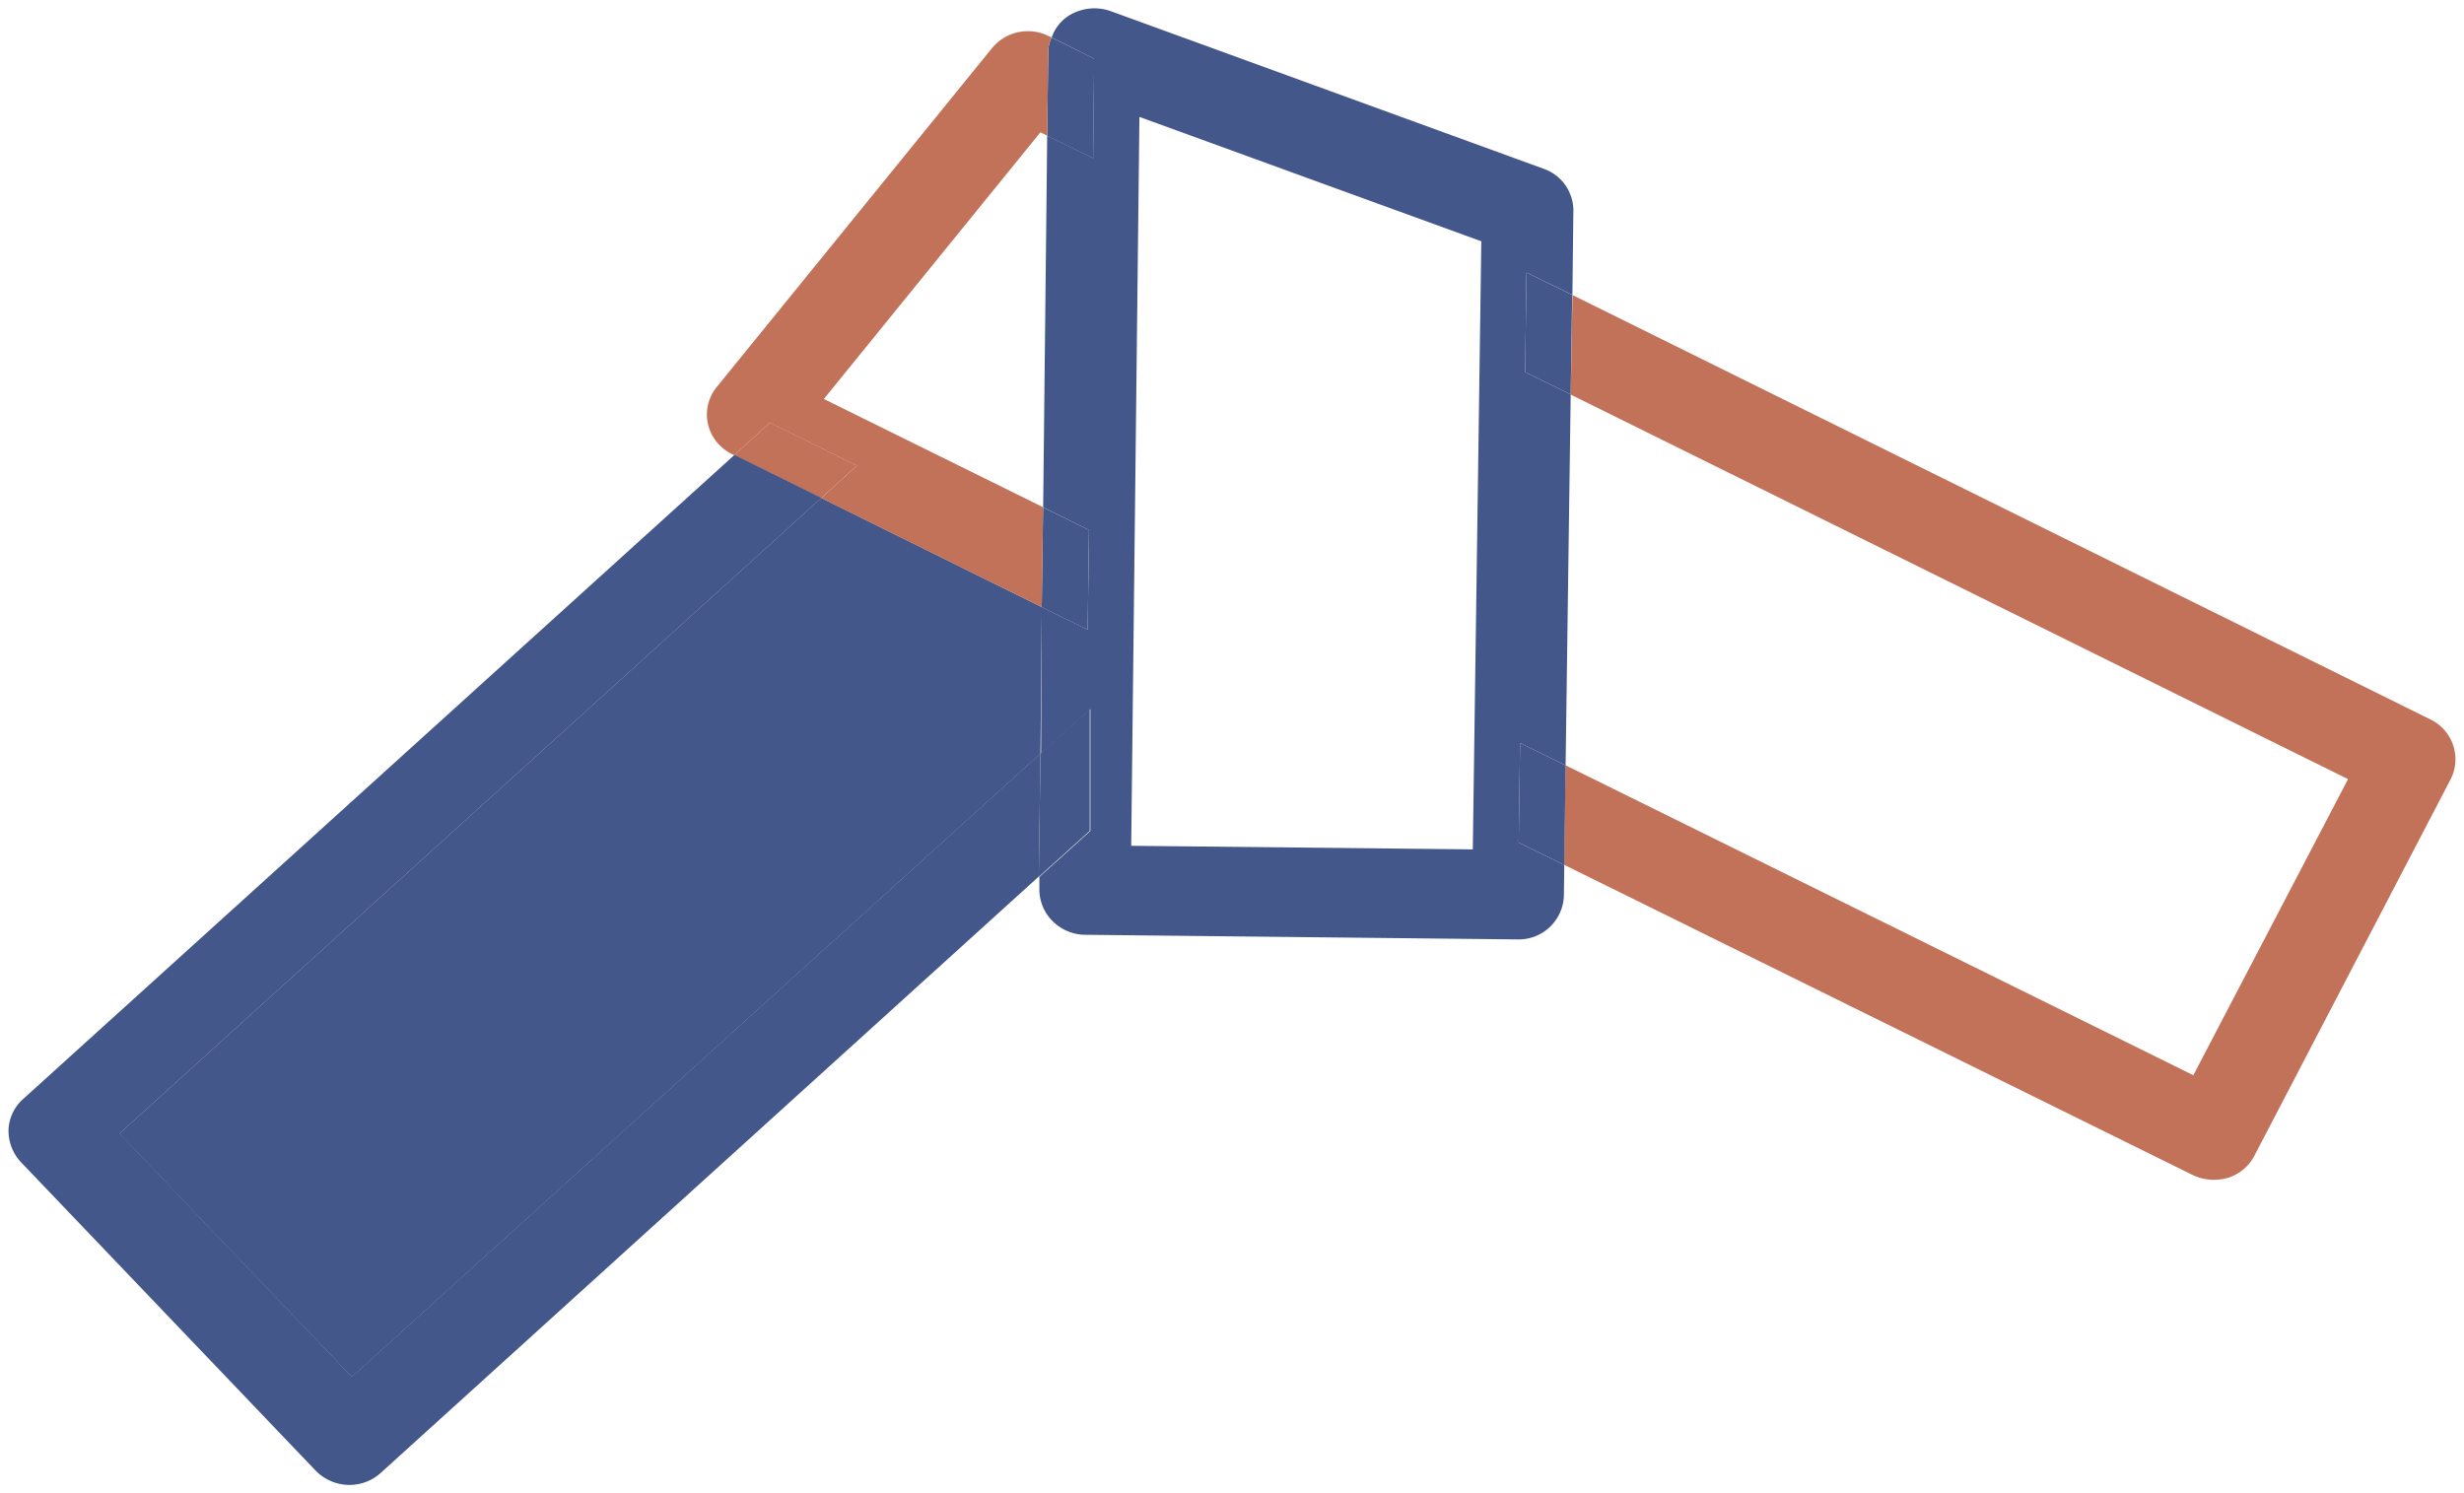
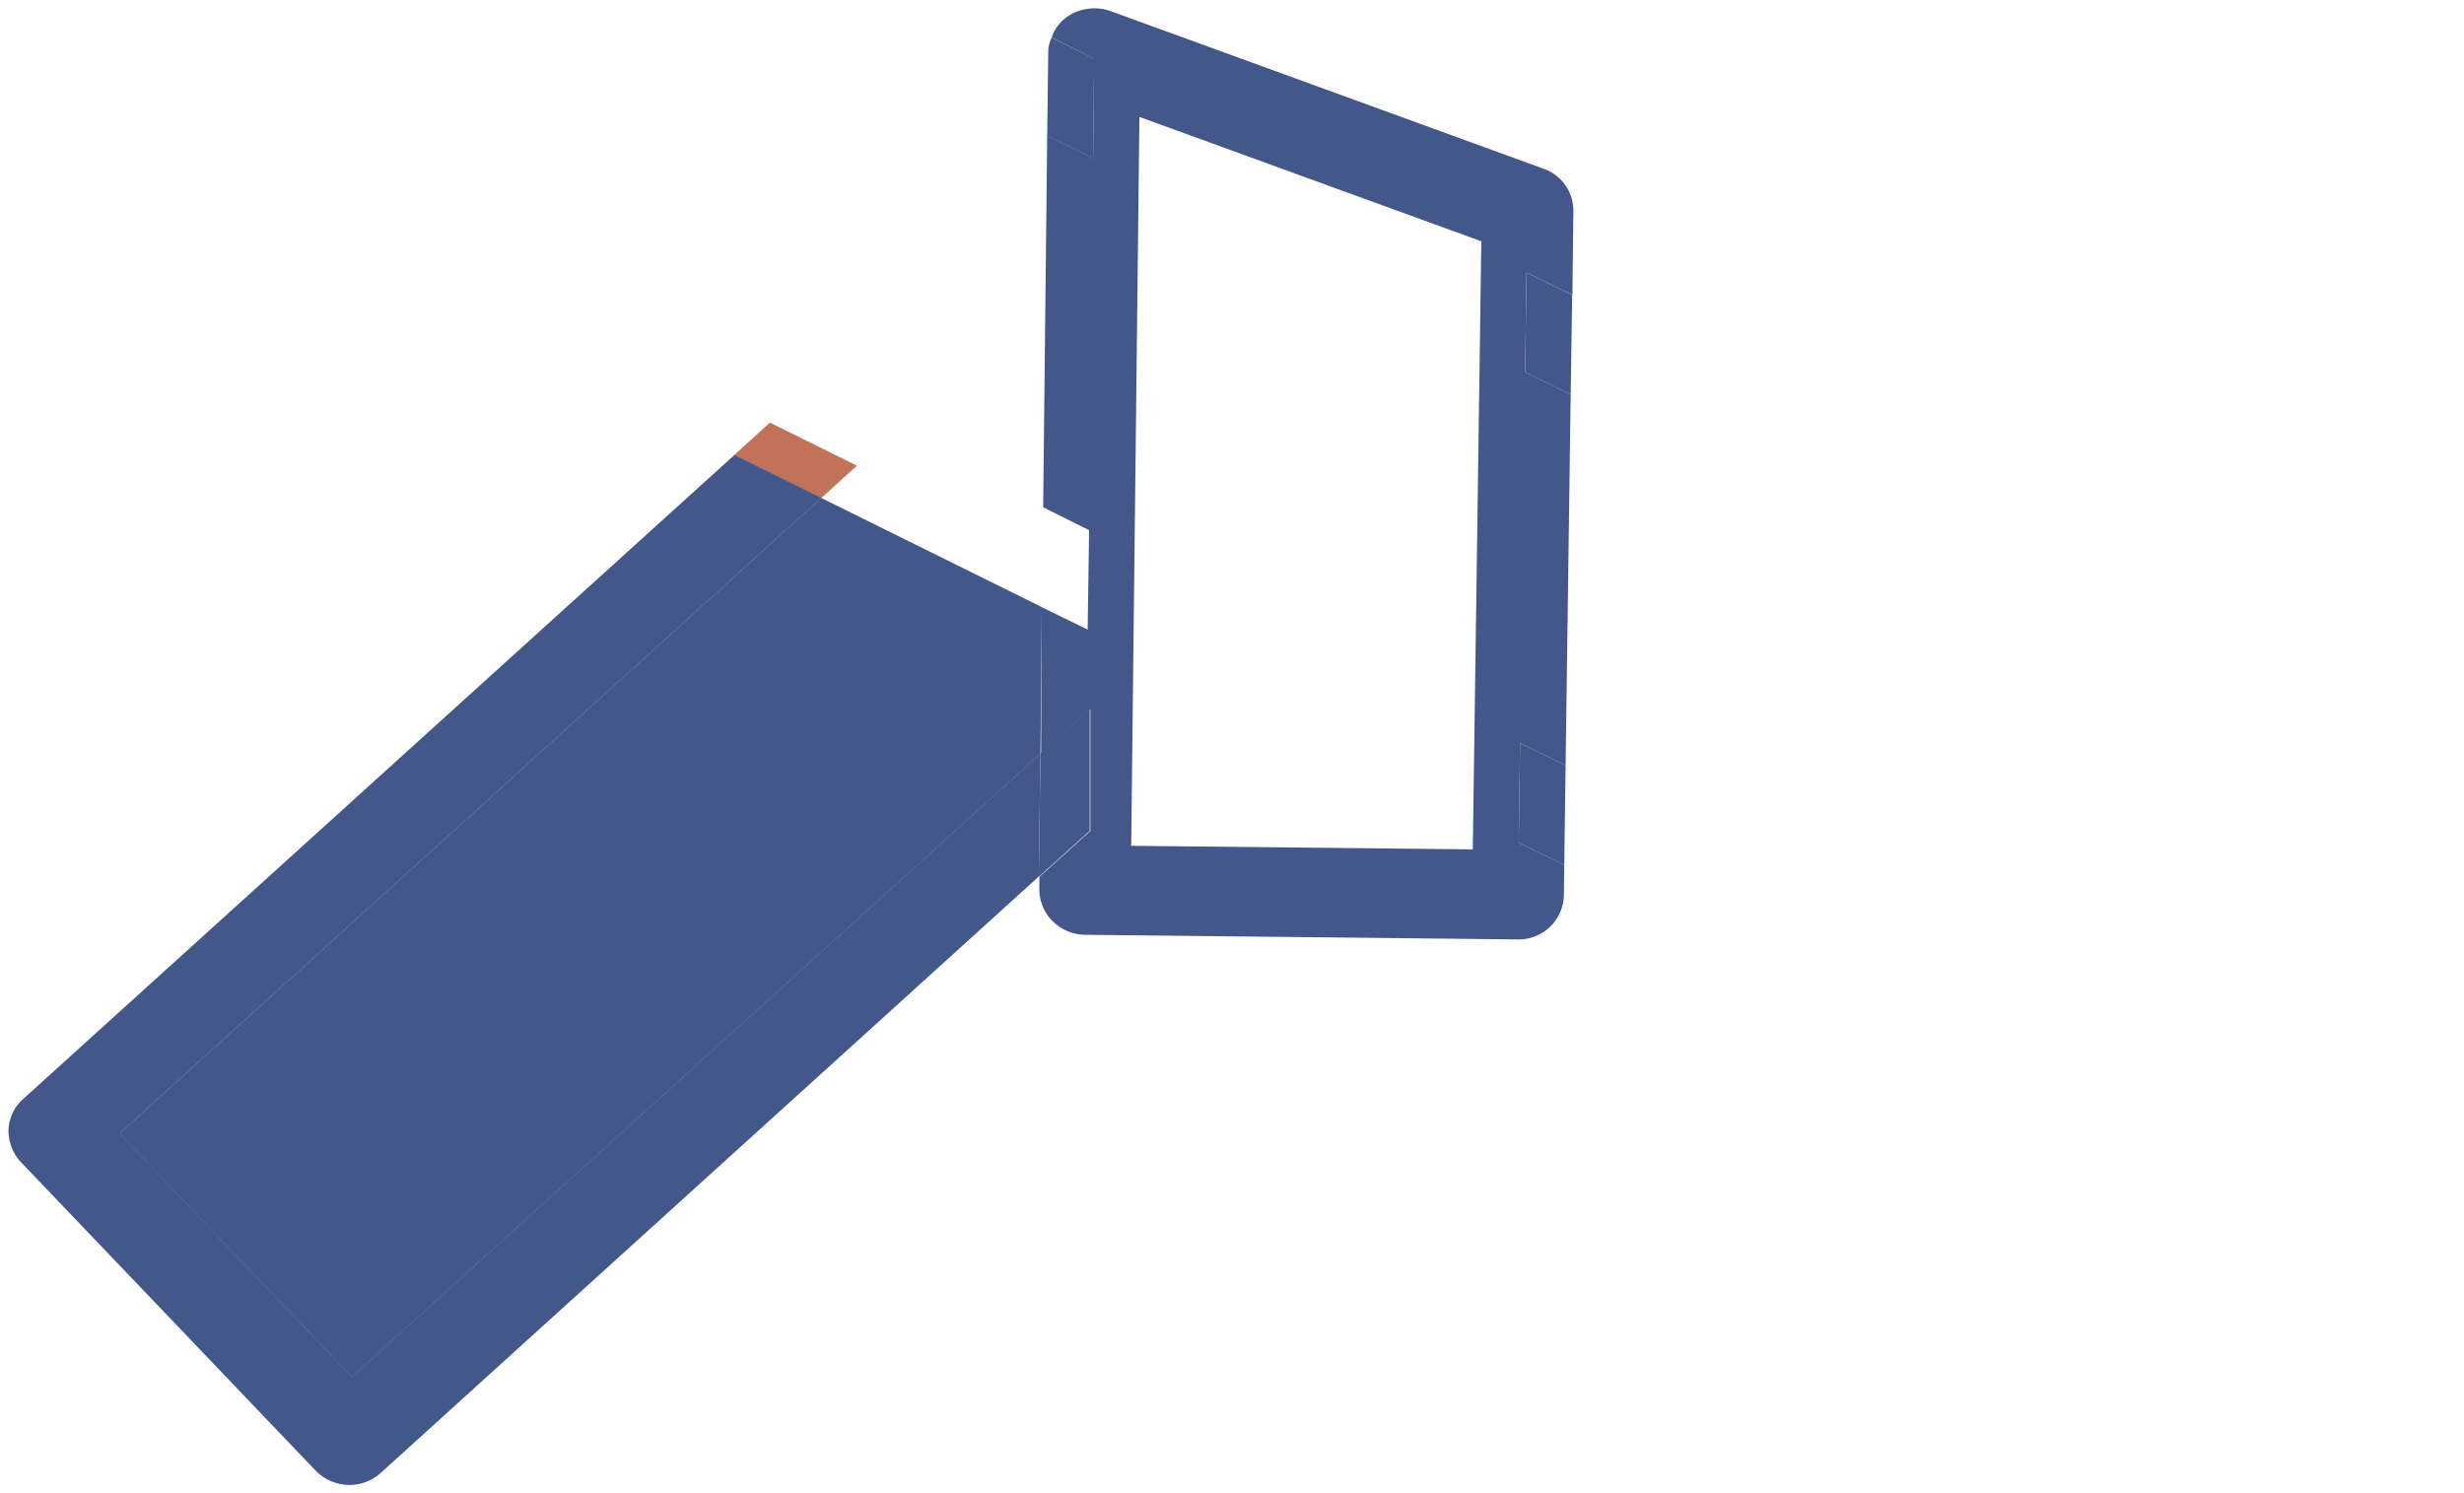
<svg xmlns="http://www.w3.org/2000/svg" width="33" height="20" viewBox="0 0 33 20">
  <defs>
    <clipPath id="a">
      <rect width="33" height="20" fill="none" />
    </clipPath>
    <clipPath id="b">
      <rect width="32.773" height="19.779" fill="none" />
    </clipPath>
  </defs>
  <g transform="translate(0 0)">
    <g transform="translate(0 0)" clip-path="url(#a)">
      <g transform="translate(0.114 0.111)">
        <g clip-path="url(#b)">
          <g clip-path="url(#b)">
            <path d="M12.911,15.053l2.954,1.462-.018,1.963L6.624,26.828,3.51,23.567Z" transform="translate(-2.026 -8.494)" fill="#43578a" />
-             <path d="M57.62,14.6a.592.592,0,0,1,.273.8L55.266,20.44a.6.6,0,0,1-.355.3.707.707,0,0,1-.191.027.667.667,0,0,1-.278-.062l-8.422-4.157.018-1.334,8.408,4.152L56.518,15.4l-10.41-5.15.023-1.334Z" transform="translate(-25.185 -5.075)" fill="#c27258" />
            <path d="M45.5,8.535,45.48,9.869l-.61-.3.018-1.334Z" transform="translate(-24.558 -4.696)" fill="#43578a" />
            <path d="M45.309,22.755l-.018,1.334-.61-.3.018-1.334Z" transform="translate(-24.455 -12.614)" fill="#43578a" />
            <path d="M31.438,1.417l-.014,1.334-.615-.3.014-1.117a.428.428,0,0,1,.046-.2Z" transform="translate(-16.898 -0.742)" fill="#43578a" />
            <path d="M31.243,21.433v1.631l-.683.616.023-1.649Z" transform="translate(-16.762 -12.046)" fill="#43578a" />
-             <path d="M31.283,15.639l-.018,1.334-.615-.3.018-1.338Z" transform="translate(-16.812 -8.65)" fill="#43578a" />
+             <path d="M31.283,15.639Z" transform="translate(-16.812 -8.65)" fill="#43578a" />
            <path d="M36.373,11.517l.114-8.145L31.908,1.706l-.11,9.763ZM31.234,7.241l-.615-.306.054-4.977.615.3L31.3.926,30.733.642a.561.561,0,0,1,.223-.288.649.649,0,0,1,.564-.066L37.32,2.4a.594.594,0,0,1,.4.567L37.707,4.09l-.615-.3-.018,1.334.61.3-.068,4.968-.61-.3-.018,1.334.61.3-.005.408a.605.605,0,0,1-.615.589h0l-5.8-.062a.626.626,0,0,1-.432-.182.6.6,0,0,1-.178-.425v-.168l.683-.616V9.638l-.66.6L30.6,8.273l.615.3Z" transform="translate(-16.762 -0.251)" fill="#43578a" />
            <path d="M23.244,13.35l-.478.434L21.6,13.208l.478-.434Z" transform="translate(-11.881 -7.224)" fill="#c27258" />
-             <path d="M24.614,1.175a.622.622,0,0,1,.76-.164l.041.018a.428.428,0,0,0-.046.2l-.014,1.117L25.264,2.3l-2.9,3.572L25.3,7.322l-.018,1.338L22.328,7.2l.478-.434-1.165-.576-.478.434-.028-.013a.6.6,0,0,1-.323-.4.586.586,0,0,1,.118-.5Z" transform="translate(-11.444 -0.639)" fill="#c27258" />
            <path d="M4.848,26.1l9.223-8.349L14.048,19.4,5.234,27.389a.625.625,0,0,1-.419.16.637.637,0,0,1-.451-.191L.414,23.223a.618.618,0,0,1-.164-.43.584.584,0,0,1,.2-.417l9.523-8.624,1.165.576-9.4,8.513Z" transform="translate(-0.25 -7.77)" fill="#43578a" />
          </g>
        </g>
      </g>
    </g>
  </g>
</svg>